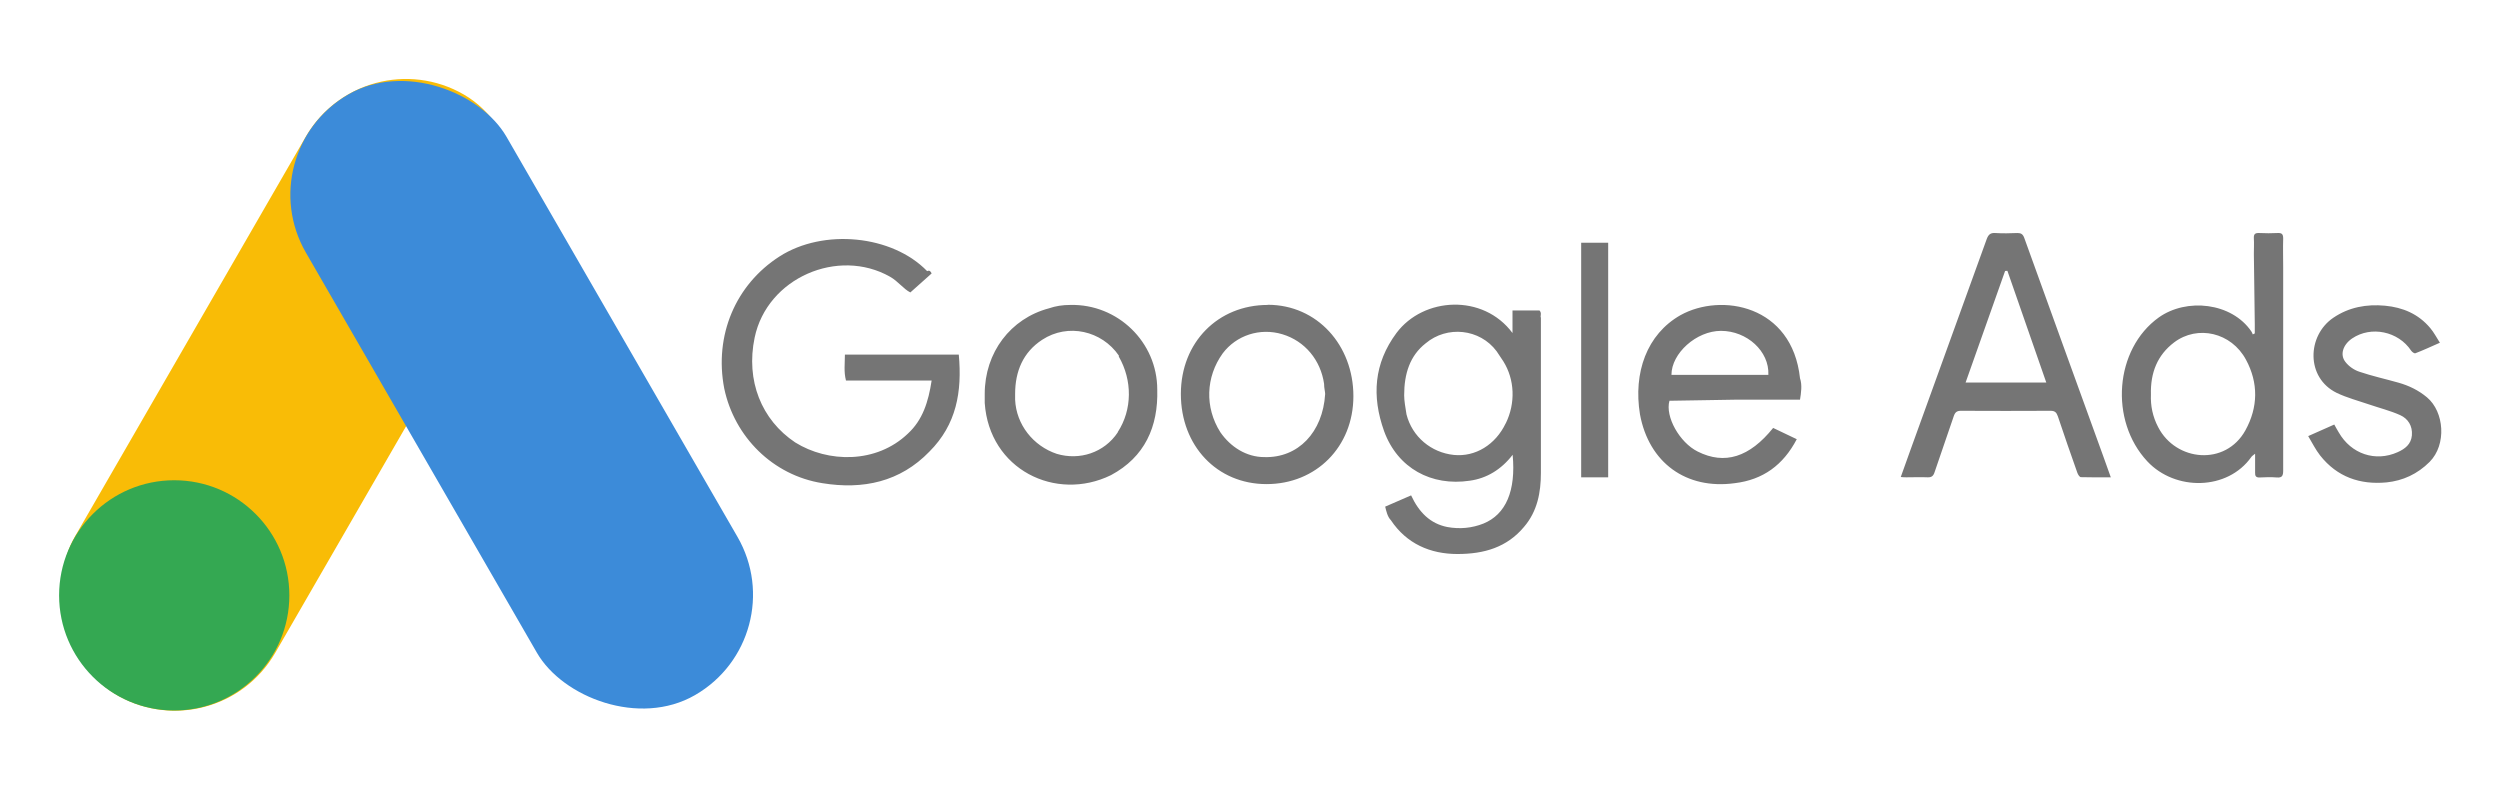
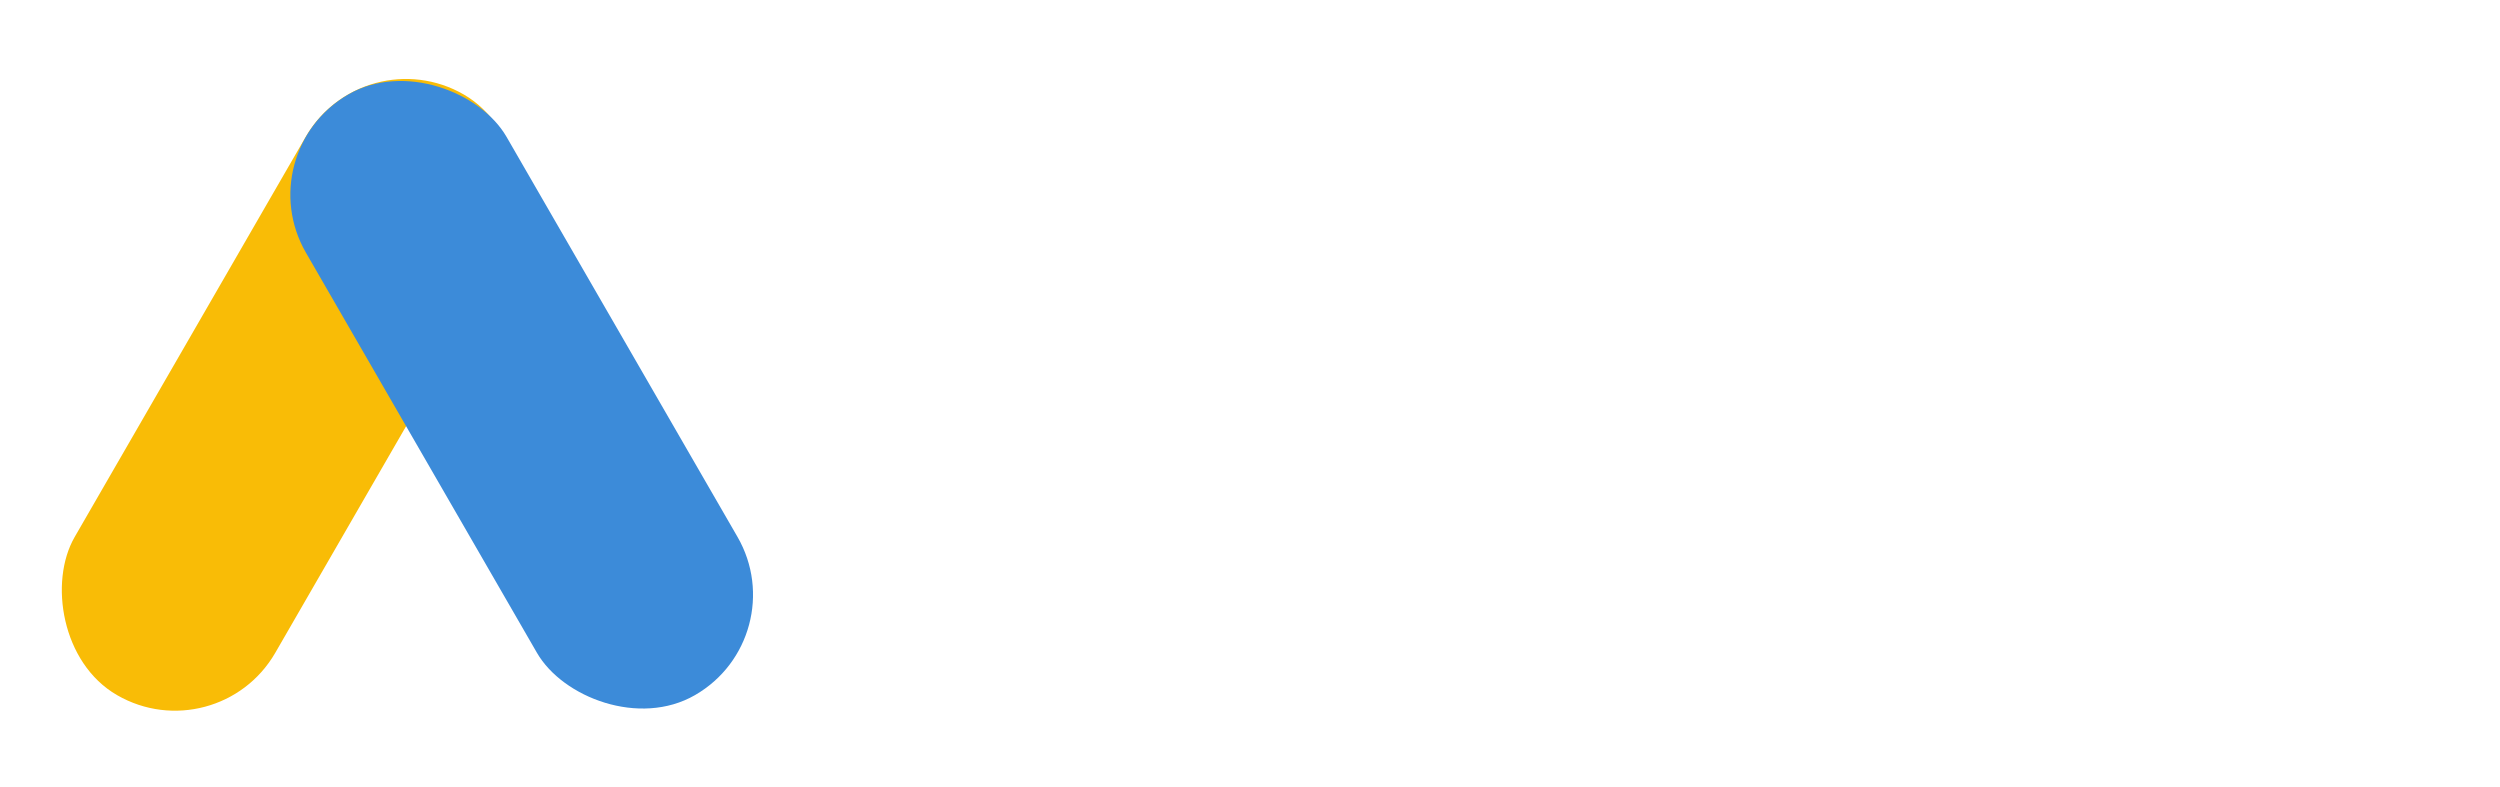
<svg xmlns="http://www.w3.org/2000/svg" id="Livello_1" data-name="Livello 1" viewBox="0 0 162 51">
  <defs>
    <style>
      .cls-1 {
        fill: #f9bc06;
      }

      .cls-1, .cls-2, .cls-3, .cls-4 {
        stroke-width: 0px;
      }

      .cls-2 {
        fill: #757575;
      }

      .cls-3 {
        fill: #3c8bd9;
      }

      .cls-4 {
        fill: #34a852;
      }
    </style>
  </defs>
-   <path class="cls-2" d="m60.38,17.71l-1.39,1.24c-.44-.22-.8-.73-1.32-1.02-3.36-1.9-7.96.07-8.77,3.95-.58,2.78.44,5.33,2.63,6.79,2.12,1.32,5.26,1.39,7.31-.58.95-.88,1.32-2.05,1.53-3.43h-5.55c-.15-.58-.07-1.1-.07-1.68h7.38c.22,2.41-.15,4.53-1.9,6.28-1.9,1.97-4.31,2.48-6.94,2.05-3.21-.51-5.7-3-6.36-6.14-.66-3.43.73-6.72,3.58-8.55s7.31-1.39,9.57.95c.15-.07.22,0,.29.15h0Zm43.83,13.22h-1.75v-15.2h1.75v15.2Zm-4.38-10.37c0-.15.07-.29-.07-.44h-1.75v1.46c-1.9-2.56-5.77-2.34-7.52,0-1.46,1.97-1.61,4.09-.8,6.36.88,2.41,3.07,3.58,5.55,3.21,1.1-.15,2.05-.73,2.78-1.68.22,2.34-.44,3.87-1.9,4.46-.73.29-1.53.37-2.34.22-1.1-.22-1.83-.95-2.34-2.05l-1.68.73c.07.29.15.66.37.88,1.02,1.53,2.56,2.19,4.31,2.19s3.21-.44,4.31-1.75c.88-1.02,1.1-2.26,1.1-3.51v-10.08h-.02Zm-2.26,6.87c-.66,1.39-1.97,2.19-3.36,2.05-1.46-.15-2.7-1.17-3.07-2.63-.07-.44-.15-.88-.15-1.24,0-1.39.37-2.56,1.39-3.36,1.39-1.17,3.51-.95,4.6.51.15.22.29.44.44.66.73,1.17.8,2.7.15,4.02h0Zm14.83-1.53h4.24c.07-.44.15-.95,0-1.39-.51-4.75-5.11-5.55-7.74-4.09-2.19,1.24-3.07,3.73-2.63,6.43.58,3.14,3,4.89,6.14,4.46,1.83-.22,3.14-1.17,4.02-2.85l-1.53-.73c-1.53,1.9-3.14,2.41-4.89,1.53-1.17-.58-2.12-2.26-1.83-3.29l4.24-.07h-.02Zm-.88-4.46c1.68,0,3.14,1.32,3.07,2.85h-6.28c0-1.39,1.61-2.85,3.21-2.85h0Zm-36.53,3.8c0-3.07-2.56-5.55-5.63-5.48-.51,0-.95.07-1.39.22-2.48.66-4.16,2.85-4.16,5.55v.58c.29,4.31,4.6,6.43,8.18,4.68,2.19-1.17,3.07-3.14,3-5.55Zm-2.56,2.78c-.88,1.32-2.48,1.83-3.95,1.39-1.53-.51-2.63-1.9-2.7-3.51v-.37c0-1.46.51-2.7,1.75-3.51,1.68-1.1,3.87-.58,4.97,1.02v.07c.88,1.53.88,3.43-.07,4.89v.02Zm9.72-8.26c-3.21,0-5.63,2.41-5.63,5.77s2.34,5.84,5.55,5.84,5.63-2.41,5.63-5.7-2.34-5.92-5.55-5.92h0Zm-.22,9.86c-1.17,0-2.19-.66-2.85-1.61-1.02-1.61-.95-3.58.15-5.11.88-1.17,2.41-1.68,3.87-1.24s2.48,1.68,2.7,3.21c0,.29.07.51.07.66-.15,2.48-1.75,4.16-3.95,4.09h0Zm54.86,1.31c-.69,0-1.32.01-1.95-.01-.08,0-.19-.17-.23-.29-.43-1.21-.85-2.43-1.26-3.65-.09-.26-.2-.36-.47-.36-1.94.01-3.87.01-5.81,0-.25,0-.37.08-.46.33-.41,1.22-.84,2.43-1.25,3.65-.08.25-.2.34-.45.33-.46-.02-.91,0-1.37,0-.11,0-.21,0-.37-.02.22-.62.42-1.19.63-1.76,1.65-4.55,3.3-9.11,4.94-13.66.11-.29.24-.41.55-.39.48.03.96.02,1.44,0,.23,0,.35.07.44.31,1.7,4.72,3.41,9.43,5.12,14.15.16.44.31.88.49,1.37h0Zm-9.42-6.14h5.23c-.85-2.45-1.69-4.84-2.52-7.24-.05,0-.1,0-.15.01-.85,2.39-1.69,4.78-2.56,7.23Zm18.74-3.2v-.57c-.02-1.52-.04-3.05-.06-4.57,0-.33.02-.67,0-1-.02-.29.09-.36.35-.35.4.02.8.02,1.2,0,.26-.01.35.07.35.35-.02.62,0,1.25,0,1.87v13.17c0,.34-.07.48-.42.45-.36-.03-.73-.02-1.1,0-.24.01-.31-.09-.3-.32,0-.38,0-.75,0-1.22-.13.11-.21.15-.25.22-1.54,2.17-4.92,2.21-6.73.28-2.48-2.65-2.12-7.28.74-9.33,1.8-1.28,4.72-.97,6,.91.04.06.06.12.09.19.05-.02.1-.05.14-.07h-.01Zm-6.73,3.98c-.03.71.11,1.43.47,2.11,1.15,2.23,4.36,2.53,5.65.21.83-1.5.85-3.08.04-4.58-.95-1.77-3.14-2.27-4.66-1.12-1.08.82-1.54,1.96-1.5,3.39h0Zm18.7-3.35c-.57.25-1.06.48-1.56.67-.07.03-.22-.08-.28-.17-.83-1.25-2.59-1.62-3.82-.79-.59.4-.81,1.05-.44,1.52.22.29.57.53.91.64.83.28,1.69.47,2.54.71.67.19,1.29.49,1.84.95,1.12.94,1.28,3.06.17,4.18-.79.79-1.73,1.22-2.79,1.33-1.71.16-3.2-.34-4.31-1.75-.29-.37-.5-.8-.77-1.25.61-.27,1.14-.5,1.69-.75.1.18.19.35.29.51.8,1.4,2.38,1.93,3.82,1.28.47-.21.87-.51.92-1.09.05-.61-.25-1.08-.76-1.31-.65-.29-1.34-.46-2.01-.69-.7-.24-1.43-.43-2.1-.75-2.01-.98-1.93-3.71-.22-4.87,1.02-.69,2.15-.89,3.35-.78,1.15.11,2.16.53,2.93,1.45.23.27.4.6.63.96h-.03Z" />
  <g>
    <rect class="cls-1" x="11.32" y="3.11" width="15.01" height="44.94" rx="7.5" ry="7.5" transform="translate(15.31 -5.98) rotate(30)" />
-     <circle class="cls-4" cx="11.29" cy="38.58" r="7.46" />
    <rect class="cls-3" x="26.3" y="3.11" width="15.01" height="44.94" rx="7.5" ry="7.5" transform="translate(-8.26 20.33) rotate(-30)" />
  </g>
</svg>